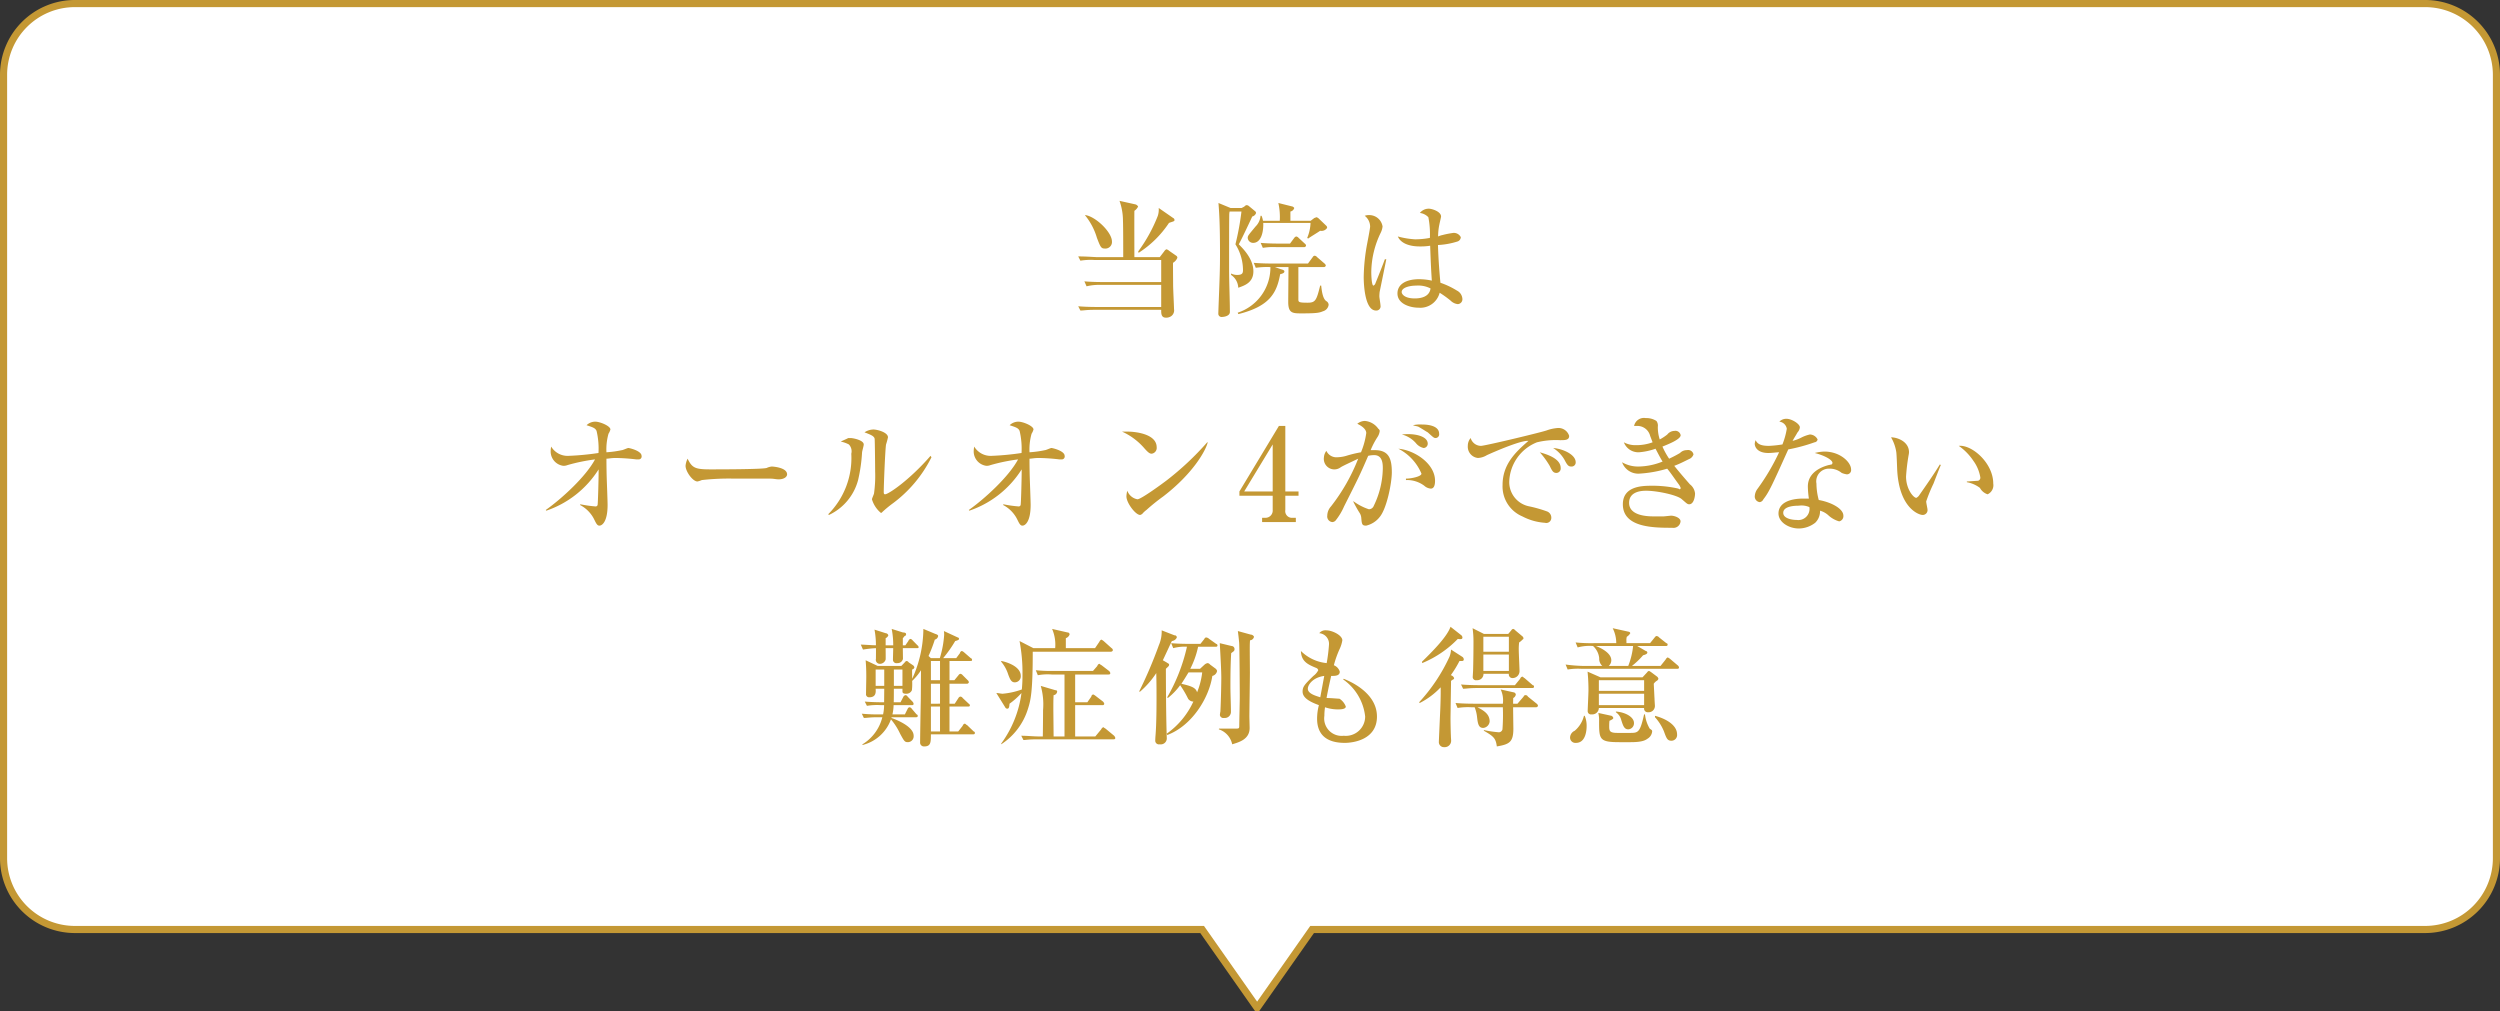
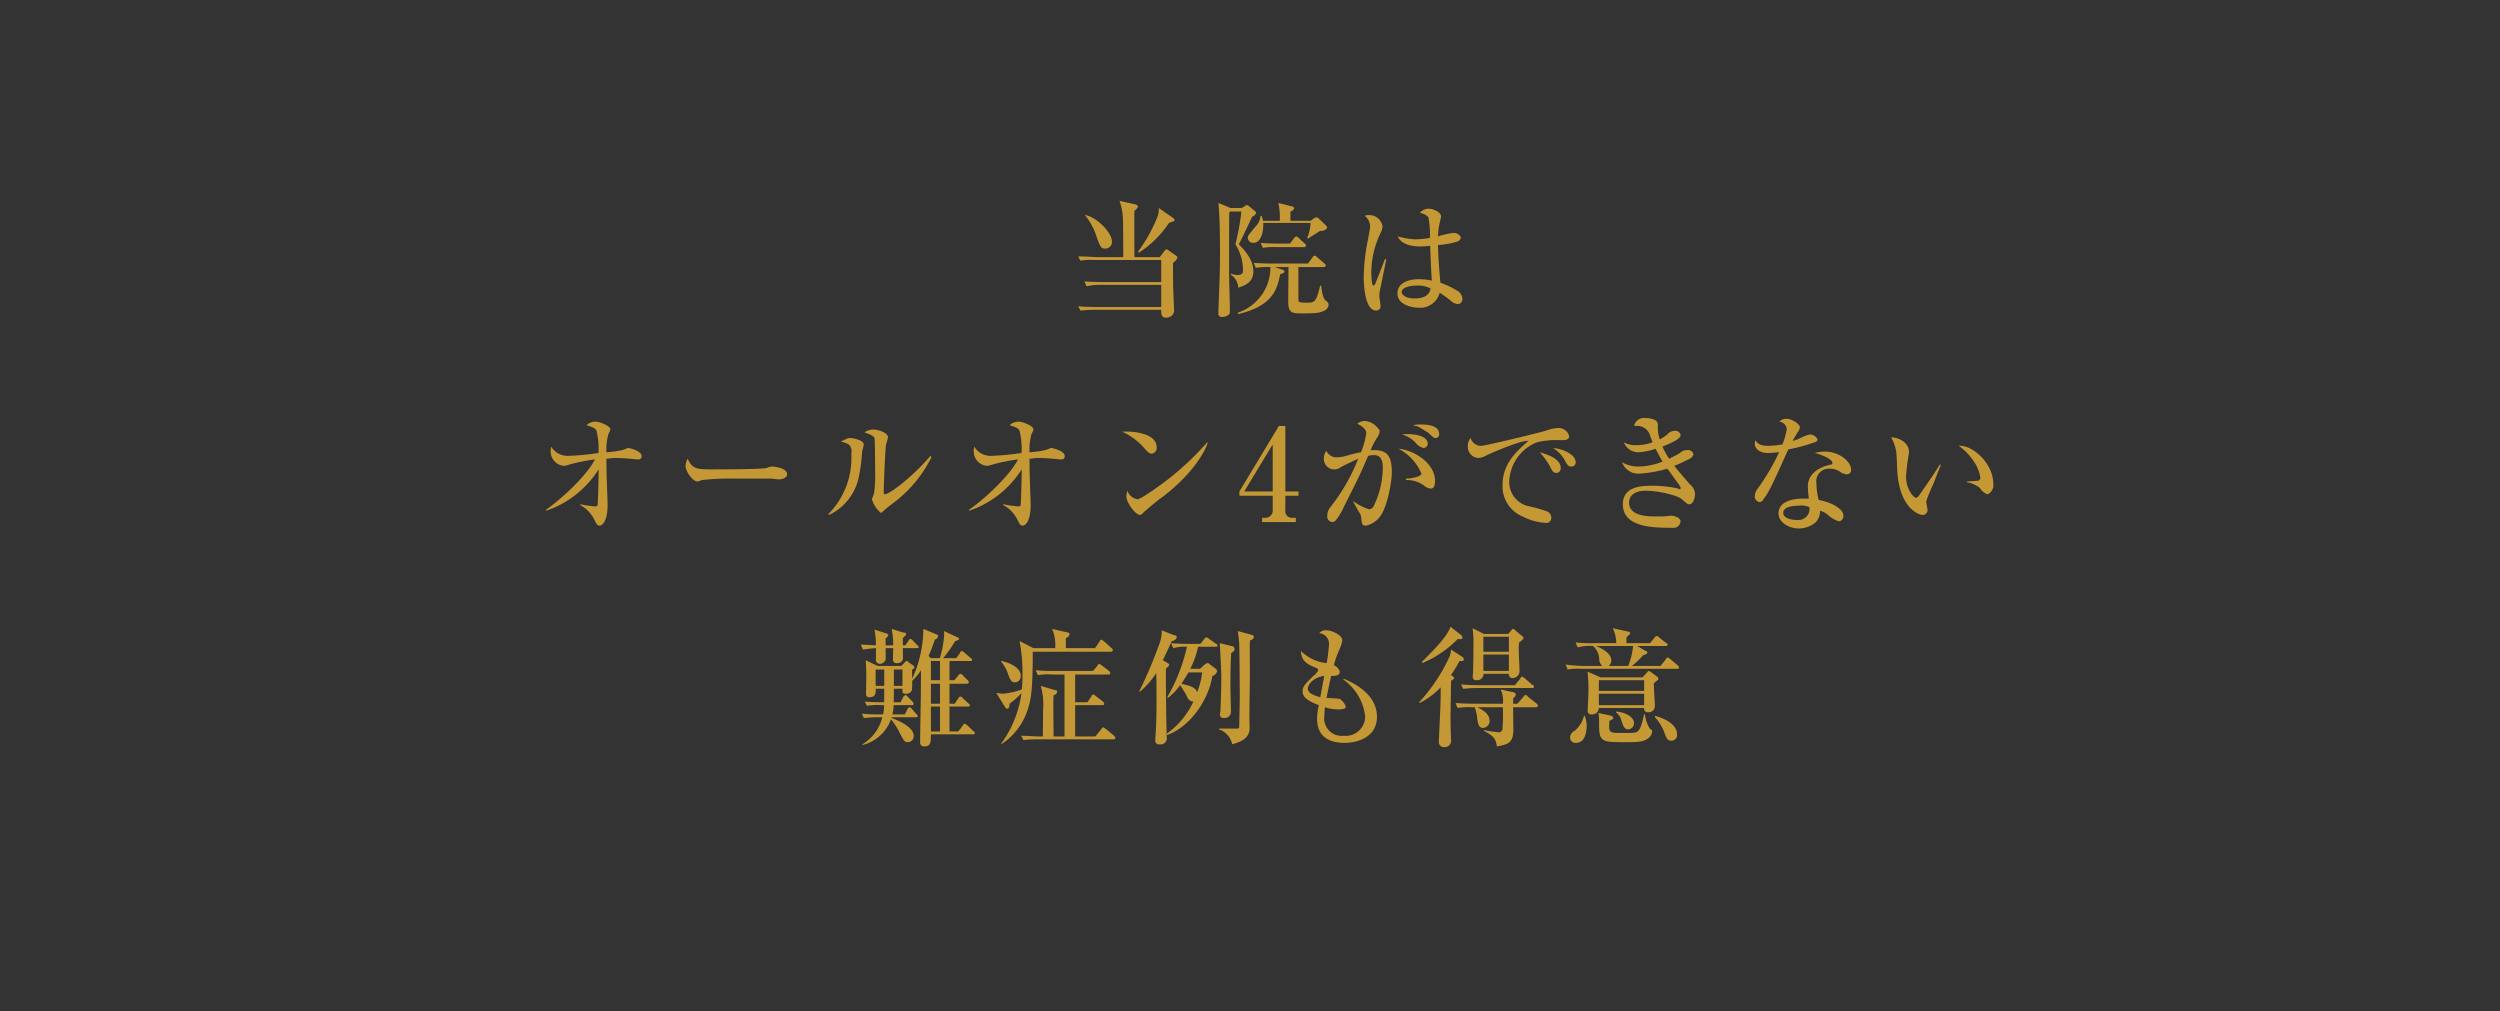
<svg xmlns="http://www.w3.org/2000/svg" id="txt08.svg" width="351" height="142" viewBox="0 0 351 142">
  <rect x="0" y="0" width="351" height="142" fill="#333333" stroke="none" />
  <defs>
    <style>
      .cls-1 {
        fill: #fff;
        stroke: #c49834;
        stroke-width: 1px;
      }

      .cls-1, .cls-2 {
        fill-rule: evenodd;
      }

      .cls-2 {
        fill: #c49834;
      }
    </style>
  </defs>
-   <path id="長方形_982" data-name="長方形 982" class="cls-1" d="M372,14647H215.721L208,14658l-7.721-11H42a10.015,10.015,0,0,1-10-10v-110a10.015,10.015,0,0,1,10-10H372a10.015,10.015,0,0,1,10,10v110A10.015,10.015,0,0,1,372,14647Z" transform="translate(-31.5 -14516.5)" />
  <path id="当院は_オールオン4ができない_難症例も得意" data-name="当院は オールオン4ができない 難症例も得意" class="cls-2" d="M196.4,14547.4a0.323,0.323,0,0,0-.2-0.3l-2.016-1.4a2.92,2.92,0,0,1-.126,1.1,21.546,21.546,0,0,1-2.755,5l0.054,0.2a14.471,14.471,0,0,0,4.267-4.2C196.134,14547.6,196.4,14547.6,196.4,14547.4Zm0.4,5.3a0.328,0.328,0,0,0-.163-0.3l-1.008-.7a0.768,0.768,0,0,0-.378-0.2,0.858,0.858,0,0,0-.306.3l-0.612.8h-3.565c0-1-.018-5.5,0-6.5a1.559,1.559,0,0,0,.522-0.6,0.628,0.628,0,0,0-.36-0.3l-2.251-.5a8.358,8.358,0,0,1,.486,2.8c0.036,0.8.036,4.2,0.036,5.1h-3.745c-0.2,0-1.476-.1-2.575-0.1l0.306,0.6a8.949,8.949,0,0,1,1.945-.1h9.4v3.1h-8.211c-0.2,0-1.476,0-2.574-.1l0.306,0.7a7.258,7.258,0,0,1,1.944-.2h8.535v3.1h-9.075c-0.2,0-1.476,0-2.575-.1l0.306,0.6c0.451,0,.829-0.1,1.945-0.1h9.4v0.1c0,0.4,0,1,.648,1a1.214,1.214,0,0,0,.738-0.2,1,1,0,0,0,.414-1c0-.4-0.126-2.8-0.126-3.4-0.018-2.5-.018-2.8-0.018-3.1A1.459,1.459,0,0,0,196.8,14552.7Zm-9.183-2.3c0-1.3-2.287-3.5-3.727-3.7h-0.072a9,9,0,0,1,1.692,3.2c0.54,1.4.594,1.5,1.207,1.5A0.921,0.921,0,0,0,187.618,14550.4Zm25.057-2.9v-1.3a0.7,0.7,0,0,0,.54-0.5,0.6,0.6,0,0,0-.234-0.2l-2-.5a9.08,9.08,0,0,1,.2,2.5h-2.359a2.841,2.841,0,0,0-.2-0.7H208.48a2.361,2.361,0,0,1-.7,1.5c-0.99,1.2-1.1,1.3-1.1,1.6a0.754,0.754,0,0,0,.756.7c1.152,0,1.476-1.6,1.422-2.8H215.5a5.92,5.92,0,0,1-.468,2.1l0.126,0.1c0.252-.2,1.422-0.9,1.693-1.1a0.933,0.933,0,0,0,.972-0.4,0.345,0.345,0,0,0-.108-0.3l-1.044-1a0.97,0.97,0,0,0-.307-0.2c-0.108,0-.234.1-0.324,0.1l-0.522.4h-2.845Zm-0.27,6.5v0.1c0,0.7-.036,4.1-0.036,4.8,0,1.6.63,1.6,1.927,1.6,2.178,0,2.467-.1,2.953-0.3a1.088,1.088,0,0,0,.792-0.9,0.619,0.619,0,0,0-.288-0.5c-0.54-.3-0.684-1.5-0.756-2.2h-0.144c-0.523,2.1-.667,2.4-1.783,2.4-1.26,0-1.278-.1-1.278-0.5v-4.5h3.565a0.293,0.293,0,0,0,.288-0.2,0.452,0.452,0,0,0-.18-0.3l-1.045-.9a0.52,0.52,0,0,0-.342-0.2,0.355,0.355,0,0,0-.27.2l-0.666.9h-5.059c-0.2,0-1.459,0-2.557-.1l0.288,0.7a10.752,10.752,0,0,1,2.052-.1,6.674,6.674,0,0,1-4.591,6.4l0.09,0.2c4.429-1.1,5.4-3,5.87-5.6,0.414-.1.594-0.2,0.594-0.4,0-.1-0.09-0.2-0.486-0.3l-0.828-.3h1.89Zm-8.138-8.3-1.693-.7c0.09,1.2.216,2.7,0.216,7.1,0,2.1-.036,3.1-0.2,7.3-0.018.6-.036,1-0.036,1.1a0.457,0.457,0,0,0,.522.5c0.2,0,1.1-.1,1.1-0.7,0-1.6-.108-4.2-0.108-5.8,0-5.5,0-6.1.018-7.8a2.362,2.362,0,0,1,.054-0.5H205.8a37.006,37.006,0,0,1-.846,4.6,6.845,6.845,0,0,1,1.062,3.6c0,0.4-.054.7-0.792,0.7a1.859,1.859,0,0,1-.882-0.2v0.2a2.259,2.259,0,0,1,1.008,1.8c0.846-.3,2.125-0.7,2.125-2.3,0-1.7-1.351-3.1-2.053-3.8,0.306-.5,1.855-3.8,1.891-3.9a0.751,0.751,0,0,0,.54-0.5,0.421,0.421,0,0,0-.2-0.3l-0.846-.7a0.575,0.575,0,0,0-.271-0.1,0.5,0.5,0,0,0-.324.2l-0.378.2h-1.566Zm6.806,5c-0.2,0-1.477,0-2.575-.1l0.306,0.7a8.939,8.939,0,0,1,1.945-.1H214.6a0.287,0.287,0,0,0,.27-0.2,0.391,0.391,0,0,0-.18-0.3l-0.864-.8a0.564,0.564,0,0,0-.342-0.2,0.541,0.541,0,0,0-.271.2l-0.594.8h-1.548Zm25.742,7.7a1.389,1.389,0,0,0-.757-1.1,11.406,11.406,0,0,0-2.322-1.1c-0.108-1.1-.288-3.2-0.342-5.3a10.811,10.811,0,0,0,2.754-.5,0.668,0.668,0,0,0,.45-0.6,1.094,1.094,0,0,0-1.044-.6,12.706,12.706,0,0,0-1.53.3,3.019,3.019,0,0,0-.612.2,8.27,8.27,0,0,1,.18-1.7c0.036-.2.234-1,0.234-1.1,0-.7-1.279-1.1-1.711-1.1a1.563,1.563,0,0,0-1.26.6,1.957,1.957,0,0,1,1.188.6,12.51,12.51,0,0,1,.216,2.9,11.014,11.014,0,0,1-2.088.2,11.57,11.57,0,0,1-2.413-.4c0.324,0.8,1.35,1.4,3.079,1.4a8.284,8.284,0,0,0,1.458-.1c0.09,2.5.144,3.6,0.234,4.9a8.493,8.493,0,0,0-1.782-.2c-1.819,0-3.043.7-3.043,2,0,1.5,1.836,2,2.953,2a2.8,2.8,0,0,0,2.971-2.1,15.439,15.439,0,0,1,1.53,1.1,1.675,1.675,0,0,0,1.026.5A0.692,0.692,0,0,0,236.815,14558.4Zm-4.466-1.4c-0.162,1.2-1.4,1.4-2.214,1.4-1.423,0-1.837-.6-1.837-0.9,0-.6,1.044-0.9,2.035-0.9A3.754,3.754,0,0,1,232.349,14557Zm-6.212-4.1h-0.2c-0.594,1.6-1.26,3.2-1.332,3.4a0.534,0.534,0,0,1-.27.3c-0.27,0-.306-1.6-0.306-1.9a12.929,12.929,0,0,1,1.314-5.5,2.653,2.653,0,0,0,.27-0.9,1.885,1.885,0,0,0-1.926-1.6,1.454,1.454,0,0,0-.577.1,1.938,1.938,0,0,1,.757,1.5c0,0.2-.2,1.3-0.414,2.4a27.391,27.391,0,0,0-.487,4.7c0,0.9.126,4.7,1.729,4.7a0.59,0.59,0,0,0,.63-0.7c0-.2-0.162-1.1-0.162-1.3s0.018-.4.036-0.6C225.2,14557.5,226.119,14553,226.137,14552.9Zm-104.559,27.6c0-.7-1.692-1.1-1.854-1.1-0.144,0-.756.3-0.9,0.3a14.99,14.99,0,0,1-2.179.3,8.073,8.073,0,0,1,.288-2.6,2.208,2.208,0,0,0,.27-0.6c0-.5-1.476-1.1-2.125-1.1a1.772,1.772,0,0,0-1.224.5c0.918,0.3,1.224.4,1.405,0.8a10.893,10.893,0,0,1,.27,3.1,37.664,37.664,0,0,1-4.178.4,2.686,2.686,0,0,1-2.466-1.3,3.556,3.556,0,0,0-.072.7,2.039,2.039,0,0,0,1.764,2,1.48,1.48,0,0,0,.594-0.1,25.659,25.659,0,0,1,3.871-.8c-1.278,2.4-4.645,5.5-6.914,7.1l0.072,0.1a14,14,0,0,0,7.347-5.8v0.4c0,0.9-.09,4.4-0.144,4.6a0.282,0.282,0,0,1-.325.2,16.377,16.377,0,0,1-2.088-.3l-0.054.1a4.566,4.566,0,0,1,1.926,1.9c0.306,0.6.45,1,.793,1,0.414,0,1.152-.6,1.152-2.9,0-.6-0.108-3.3-0.126-3.9-0.036-1.4-.036-2.3-0.036-2.6,0.288,0,.684-0.1,1.314-0.1a27.523,27.523,0,0,1,2.881.2h0.306A0.412,0.412,0,0,0,121.578,14580.5Zm20.431,2.6c0-1-2.107-1.1-2.143-1.1a2.155,2.155,0,0,0-.72.2c-0.613.2-6.86,0.2-7.9,0.2-2.142,0-2.574-.2-3.205-1.5a2.743,2.743,0,0,0-.288,1c0,0.8,1.009,2.2,1.675,2.2a3.343,3.343,0,0,0,.612-0.2,34.187,34.187,0,0,1,4.627-.2H139.7c0.36,0,.81.1,1.1,0.1C141.666,14583.8,142.009,14583.4,142.009,14583.1Zm20.268-2.4-0.126-.2c-2.953,3.4-5.906,5.4-6.392,5.4-0.126,0-.18-0.1-0.18-0.3,0-.9.2-6,0.324-6.7a10.3,10.3,0,0,0,.27-1c0-.7-1.5-1.1-2.071-1.1a2.393,2.393,0,0,0-1.224.4c0.774,0.3,1.35.5,1.422,0.9,0.036,0.2.072,4.1,0.072,4.6a17.643,17.643,0,0,1-.162,3.1c-0.018.1-.288,0.7-0.288,0.8a3.924,3.924,0,0,0,1.243,1.9,0.185,0.185,0,0,0,.2-0.1,16.741,16.741,0,0,1,1.314-1.1A18.087,18.087,0,0,0,162.277,14580.7Zm-9.507-1.8c0-.6-1.5-0.9-1.855-0.9h-0.324c-0.144.1-.882,0.4-1.044,0.5a4.314,4.314,0,0,1,1.134.4,1.379,1.379,0,0,1,.342,1.3,11.177,11.177,0,0,1-3.241,8.5l0.108,0.1a7.545,7.545,0,0,0,4.088-4.9,22.86,22.86,0,0,0,.558-3.9C152.554,14579.8,152.77,14579.1,152.77,14578.9Zm28.208,1.6c0-.7-1.692-1.1-1.854-1.1-0.144,0-.756.3-0.9,0.3a14.99,14.99,0,0,1-2.179.3,8.073,8.073,0,0,1,.288-2.6,2.208,2.208,0,0,0,.27-0.6c0-.5-1.476-1.1-2.125-1.1a1.772,1.772,0,0,0-1.224.5c0.918,0.3,1.224.4,1.4,0.8a10.836,10.836,0,0,1,.271,3.1,37.664,37.664,0,0,1-4.178.4,2.686,2.686,0,0,1-2.466-1.3,3.556,3.556,0,0,0-.072.7,2.039,2.039,0,0,0,1.764,2,1.48,1.48,0,0,0,.594-0.1,25.659,25.659,0,0,1,3.871-.8c-1.278,2.4-4.645,5.5-6.914,7.1l0.072,0.1a14,14,0,0,0,7.347-5.8v0.4c0,0.9-.09,4.4-0.145,4.6a0.28,0.28,0,0,1-.324.2,16.377,16.377,0,0,1-2.088-.3l-0.054.1a4.566,4.566,0,0,1,1.926,1.9c0.306,0.6.45,1,.793,1,0.414,0,1.152-.6,1.152-2.9,0-.6-0.108-3.3-0.126-3.9-0.036-1.4-.036-2.3-0.036-2.6,0.288,0,.684-0.1,1.314-0.1a27.523,27.523,0,0,1,2.881.2h0.306A0.412,0.412,0,0,0,180.978,14580.5Zm12.922-1.2c0-2-3.367-2.2-3.979-2.2h-0.882a9.023,9.023,0,0,1,3.007,2.2c0.612,0.7.846,0.9,1.152,0.9A0.82,0.82,0,0,0,193.9,14579.3Zm7.166-.7h-0.072a40.449,40.449,0,0,1-5.635,5.3c-0.648.5-3.655,2.7-4.16,2.7a1.864,1.864,0,0,1-1.422-1.2,3.164,3.164,0,0,0-.126.8c0,0.9,1.278,2.6,1.927,2.6,0.072,0,.162-0.1.252-0.1a3.486,3.486,0,0,1,.63-0.6,27.234,27.234,0,0,1,2.359-1.9C198.978,14583,200.778,14579.8,201.066,14578.6Zm4.442,7.5h4.681v2a1.019,1.019,0,0,1-1.044,1.1H208.7v0.6h4.735v-0.6h-0.468a0.942,0.942,0,0,1-1.008-1.1v-2h1.854v-0.6h-1.854v-9.2h-0.9l-5.546,9.2v0.6Zm4.681-7.2v6.6h-4Zm23.368-1.5c0-1.3-2.053-1.3-2.431-1.3a4.442,4.442,0,0,0-1.242.1c0.234,0.1.414,0.1,0.738,0.2,0.54,0.3,1.134.7,1.333,0.8,0.774,0.7.864,0.8,1.116,0.8A0.522,0.522,0,0,0,233.557,14577.4Zm-1.6,1.4c0-1.1-1.909-1.5-3.638-1.3a3.955,3.955,0,0,1,1.963,1.2,1.938,1.938,0,0,0,1.1.7A0.606,0.606,0,0,0,231.955,14578.8Zm1.026,5.2c0-2.4-2.863-4.3-5.15-4.5a6.946,6.946,0,0,1,3.241,3.5c0,0.4-1.422.7-2.178,0.7v0.2a4.041,4.041,0,0,1,2.574.8,1.528,1.528,0,0,0,.919.4C232.837,14585.1,232.981,14584.6,232.981,14584Zm-6.068-1.2c0-2-.486-3.1-2.4-3.1h-0.576a11.16,11.16,0,0,1,.936-1.8,1.992,1.992,0,0,0,.342-0.9,0.423,0.423,0,0,0-.2-0.3,2.564,2.564,0,0,0-1.873-1.1,1.721,1.721,0,0,0-1.08.4c0.216,0.1,1.26.6,1.26,1.3a10.786,10.786,0,0,1-.738,2.7,16.286,16.286,0,0,0-2.071.5,4.921,4.921,0,0,1-1.512.2,1.548,1.548,0,0,1-1.279-.9,1.653,1.653,0,0,0-.342.9,1.478,1.478,0,0,0,2.359,1.4c0.306-.2,1.62-0.8,2.449-1.2a26.587,26.587,0,0,1-3.818,6.7,1.975,1.975,0,0,0-.522,1.3,0.786,0.786,0,0,0,.721.9,0.687,0.687,0,0,0,.432-0.2,8.735,8.735,0,0,0,1.206-2c1.963-3.9,2.179-4.3,3.385-7.1a3.711,3.711,0,0,1,.846-0.1c1.207,0,1.207,1.3,1.207,1.9a12.369,12.369,0,0,1-1.261,5.2,0.739,0.739,0,0,1-.7.5,7.652,7.652,0,0,1-2.125-1.1h-0.072a17.047,17.047,0,0,0,.955,1.7,1.532,1.532,0,0,1,.18.6c0.072,0.9.108,1.1,0.684,1.1a3.368,3.368,0,0,0,1.891-1.2C226.211,14587.9,226.913,14584.3,226.913,14582.8Zm25.814-1.4c0-1.1-1.837-1.9-3.169-2a4.776,4.776,0,0,1,1.566,1.6c0.414,0.8.576,1,.973,1A0.573,0.573,0,0,0,252.727,14581.4Zm-2.107.8c0-1.3-1.872-1.9-2.935-2.2a11.555,11.555,0,0,1,1.387,1.9c0.342,0.7.486,1,.954,1A0.623,0.623,0,0,0,250.62,14582.2Zm1.189-4.5a1.568,1.568,0,0,0-1.693-1.1,5.889,5.889,0,0,0-1.386.3c-0.4.2-8.733,2.2-9.309,2.2a1.521,1.521,0,0,1-1.441-1.1,1.662,1.662,0,0,0-.4,1.1,1.591,1.591,0,0,0,1.423,1.7,2.643,2.643,0,0,0,1.26-.4c1.549-.7,4.862-2.1,5.834-2-1.981,1.7-3.637,3.4-3.637,6.2a4.563,4.563,0,0,0,2.773,4.4,7.984,7.984,0,0,0,3.169.9,0.708,0.708,0,0,0,.9-0.7,0.927,0.927,0,0,0-.612-0.9,18.672,18.672,0,0,0-2.449-.7,3.473,3.473,0,0,1-2.845-3.4,6.153,6.153,0,0,1,3.889-5.6,11.245,11.245,0,0,1,3.241-.3C251.25,14578.3,251.809,14578.3,251.809,14577.7Zm17.675,8.1a1.841,1.841,0,0,0-.72-1.3c-0.973-1.1-1.891-2.2-2.2-2.6,0.846-.3,1.747-0.8,2.2-1a1.073,1.073,0,0,0,.5-0.6,0.762,0.762,0,0,0-.918-0.6,1.3,1.3,0,0,0-.973.4,16.693,16.693,0,0,1-1.53.8,10.785,10.785,0,0,1-.936-1.7c0.738-.3,2.556-1,2.556-1.6a0.744,0.744,0,0,0-.882-0.6,1.293,1.293,0,0,0-.99.5,6.752,6.752,0,0,1-1.063.7,5.488,5.488,0,0,1-.27-1.8,1.086,1.086,0,0,0-.2-0.8,2.594,2.594,0,0,0-1.494-.4,1.415,1.415,0,0,0-1.639,1.1h0.4a1.85,1.85,0,0,1,1.855,1.4c0.27,0.7.306,0.8,0.342,0.9a6.574,6.574,0,0,1-2.341.4,3.367,3.367,0,0,1-1.692-.4,2.171,2.171,0,0,0,2.125,1.4,9.06,9.06,0,0,0,2.322-.5c0.522,1,.792,1.5.991,1.8a9.28,9.28,0,0,1-3.331.7,4.442,4.442,0,0,1-2.359-.6,2.415,2.415,0,0,0,2.377,1.6,16.972,16.972,0,0,0,3.961-.7c0.576,0.7.81,1.1,1.692,2.3a2.322,2.322,0,0,1,.2.4,0.193,0.193,0,0,1-.144.2,0.8,0.8,0,0,1-.18-0.1,16.359,16.359,0,0,0-3.835-.4c-1.332,0-3.961.1-3.961,2.6,0,3.3,4.375,3.3,6.932,3.3a1,1,0,0,0,1.17-.9c0-.5-0.846-0.8-1.35-0.8-0.018,0-.936.1-1.008,0.1H263.7c-0.666,0-3.475,0-3.475-1.9,0-1.7,1.963-1.7,2.413-1.7,1.512,0,4.375.6,5,1.2,0.7,0.6.775,0.7,1.027,0.7C269.322,14587.3,269.484,14586.2,269.484,14585.8Zm17.207-7.6a1.257,1.257,0,0,0-1.08-.7,5.029,5.029,0,0,0-1.135.4,5.726,5.726,0,0,1-1.3.5c0.27-.5.36-0.6,0.7-1.2a1.206,1.206,0,0,0,.324-0.7c0-.5-1.17-1.2-1.854-1.2a1.353,1.353,0,0,0-1.026.4,1.192,1.192,0,0,1,1.044,1,10.355,10.355,0,0,1-.612,2.2,15.994,15.994,0,0,1-1.891.2c-1.044,0-1.584-.2-1.872-0.8a1.908,1.908,0,0,0-.126.5c0,0.4.324,1.3,1.908,1.3,0.612,0,1.116-.1,1.513-0.1a30.51,30.51,0,0,1-3.007,5.1,1.882,1.882,0,0,0-.4,1,0.786,0.786,0,0,0,.7.9,0.68,0.68,0,0,0,.5-0.4c0.792-1,1.242-2,3.493-7a24.115,24.115,0,0,0,3.691-1A0.479,0.479,0,0,0,286.691,14578.2Zm4.7,4.2c0-1-1.531-2.5-3.746-2.5a5.977,5.977,0,0,0-1.35.2c1.53,0.4,2.485,1,2.485,1.4a0.547,0.547,0,0,1-.09.2c-0.054,0-.4.1-0.468,0.1-0.757.2-2.9,0.9-2.9,3a12.73,12.73,0,0,0,.144,1.7h-0.774c-1.909,0-3.493.6-3.493,2.1,0,1.2,1.422,2.1,2.862,2.1a3.8,3.8,0,0,0,2.287-.8,2.242,2.242,0,0,0,.684-1.7,2.89,2.89,0,0,1,1.225.7,3.775,3.775,0,0,0,1.458.8,0.741,0.741,0,0,0,.594-0.8c0-1-1.746-1.9-3.457-2.2a9.064,9.064,0,0,1-.324-2.3,1.778,1.778,0,0,1,1.837-2.1,2.623,2.623,0,0,1,1.71.6,3.091,3.091,0,0,0,.72.2A0.6,0.6,0,0,0,291.391,14582.4Zm-5.852,5.3a1.572,1.572,0,0,1-1.783,1.8c-0.666,0-1.89-.2-1.89-1,0-1,1.836-1,2.178-1A2.721,2.721,0,0,1,285.539,14587.7Zm25.814-3.3c0-2.9-3.007-5.5-4.844-5.3a7.891,7.891,0,0,1,2.053,2.1,5.455,5.455,0,0,1,.972,2.3,0.439,0.439,0,0,1-.324.5c-0.054,0-1.458.1-1.566,0.1v0.1a4.294,4.294,0,0,1,1.836.8,1.884,1.884,0,0,0,1.08.9A1.4,1.4,0,0,0,311.353,14584.4Zm-7.365-2.6-0.126-.1c-0.918,1.5-1.908,2.9-2.88,4.3a1.078,1.078,0,0,1-.433.4c-0.378,0-1.44-1.2-1.44-3a27.789,27.789,0,0,1,.36-3,2.349,2.349,0,0,0,.054-0.4c0-1.5-1.62-2.1-2.521-2.1a5.811,5.811,0,0,1,.739,2.1c0.054,0.4.108,2.1,0.126,2.5,0.288,5.4,3.078,6.3,3.565,6.3a0.68,0.68,0,0,0,.684-0.8c0-.1-0.18-0.9-0.18-1.1a21.734,21.734,0,0,1,1.026-2.5C303.808,14582.2,303.9,14582,303.988,14581.8Zm-148.609,35.4a6.192,6.192,0,0,1-2.791,3.8v0.1a5.691,5.691,0,0,0,4-3.6,8.836,8.836,0,0,1,1.279,2c0.594,1.1.666,1.2,1.116,1.2a0.824,0.824,0,0,0,.792-0.9c0-1.1-1.728-2-3.115-2.5l0.018-.1h3.4c0.127,0,.271,0,0.271-0.2a0.208,0.208,0,0,0-.163-0.2l-0.684-.8a0.414,0.414,0,0,0-.306-0.2,0.329,0.329,0,0,0-.252.2l-0.4.8H156.8a6.819,6.819,0,0,0,.163-1.3H159.5c0.144,0,.27,0,0.27-0.2a0.62,0.62,0,0,0-.162-0.3l-0.684-.7a0.352,0.352,0,0,0-.306-0.2,0.476,0.476,0,0,0-.27.2l-0.414.8h-0.955c0.018-.4.018-1.5,0.018-1.9h1.207v0.3c0,0.2,0,.4.5,0.4a0.824,0.824,0,0,0,.828-0.5,8.223,8.223,0,0,0,.036-1.3,8.115,8.115,0,0,0,1.243-1.5c-0.018,1-.018,2.9-0.036,4.4-0.018.8-.09,4.8-0.09,5.7a0.539,0.539,0,0,0,.576.6c0.936,0,.936-0.6.936-1.7h5.906c0.126,0,.27,0,0.27-0.2a0.191,0.191,0,0,0-.162-0.2l-0.936-.9c-0.09,0-.217-0.2-0.324-0.2a0.417,0.417,0,0,0-.289.3l-0.63.8h-1.224v-3.5h2.593c0.144,0,.27,0,0.27-0.2a0.321,0.321,0,0,0-.162-0.2l-0.847-.8a0.416,0.416,0,0,0-.324-0.2,0.387,0.387,0,0,0-.27.2l-0.522.8h-0.738v-2.8h2.449a0.287,0.287,0,0,0,.27-0.2,0.421,0.421,0,0,0-.162-0.3l-0.7-.7a0.526,0.526,0,0,0-.324-0.2,0.426,0.426,0,0,0-.27.2l-0.576.7h-0.684v-2.7H167.7c0.126,0,.27,0,0.27-0.1a0.248,0.248,0,0,0-.18-0.3l-0.919-.8a0.981,0.981,0,0,0-.324-0.2,0.353,0.353,0,0,0-.27.3l-0.522.7h-1.836a17.379,17.379,0,0,0,1.692-2.4c0.414-.1.54-0.2,0.54-0.3a0.205,0.205,0,0,0-.18-0.2l-1.944-.9a4.669,4.669,0,0,1,.036.5,14.112,14.112,0,0,1-.613,3.3h-1.26l-0.324-.3a20.125,20.125,0,0,0,.882-2.3,0.608,0.608,0,0,0,.468-0.5c0-.1-0.072-0.2-0.4-0.3l-1.674-.7a17.173,17.173,0,0,1-1.567,7c-0.018-.8-0.018-1-0.018-1.3a0.409,0.409,0,0,0,.324-0.3,0.488,0.488,0,0,0-.2-0.3l-0.594-.4a0.457,0.457,0,0,0-.288-0.2,0.426,0.426,0,0,0-.27.2l-0.486.5h-3.313l-1.693-.8c0.054,0.7.09,1.3,0.09,2.3,0,0.4-.036,2-0.036,2.4a0.429,0.429,0,0,0,.451.5c0.954,0,.936-0.7.9-1.2h1.206l-0.018,1.9c-0.342,0-1.584,0-2.719-.1l0.306,0.6a8.85,8.85,0,0,1,1.945-.1h0.468a6.6,6.6,0,0,1-.144,1.3h-0.432a21.863,21.863,0,0,1-2.557-.1l0.288,0.6c0.45,0,.847-0.1,1.945-0.1h0.648Zm8.1-4.7v2.8H162.2v-2.8h1.278Zm0-3.2v2.7H162.2v-2.7h1.278Zm-1.278,6.4h1.278v3.5H162.2v-3.5Zm-7.76-2.9v-2.3h1.206v2.3h-1.206Zm3.763-2.3v2.3H157v-2.3h1.207Zm-2.359-3.4v-1a0.714,0.714,0,0,0,.378-0.4,0.422,0.422,0,0,0-.378-0.3l-1.566-.5a12.005,12.005,0,0,1,.2,2.2c-0.432,0-1.8-.1-2.125-0.1l0.306,0.7a17.336,17.336,0,0,1,1.819-.2c0.018,0.3,0,1.3,0,1.5a0.566,0.566,0,0,0,.5.7,0.845,0.845,0,0,0,.864-0.6c0.018-.1,0-1.3,0-1.6h1.062c0,0.3-.035,1.3-0.035,1.6a0.484,0.484,0,0,0,.594.5,0.755,0.755,0,0,0,.81-0.6c0-.2-0.018-1.2-0.018-1.5h1.945c0.125,0,.27,0,0.27-0.1a0.328,0.328,0,0,0-.163-0.3l-0.684-.7a0.483,0.483,0,0,0-.324-0.2,0.525,0.525,0,0,0-.27.3l-0.414.6h-0.36v-1a2.131,2.131,0,0,0,.252-0.3,0.245,0.245,0,0,0,.2-0.3c0-.1-0.126-0.2-0.432-0.2l-1.585-.5a11.518,11.518,0,0,1,.216,2.3h-1.062Zm31.9,0.7a0.346,0.346,0,0,0-.18-0.3l-1.117-1a1.7,1.7,0,0,0-.324-0.2,0.593,0.593,0,0,0-.27.3l-0.612.9h-4.1v-1.4a0.852,0.852,0,0,0,.522-0.5,0.261,0.261,0,0,0-.27-0.3l-2.179-.5a5.619,5.619,0,0,1,.432,2.7h-3.061l-1.944-1a23.6,23.6,0,0,1,.414,4.7,20.963,20.963,0,0,1-.09,2.1,10.519,10.519,0,0,1-2.7.6c-0.216,0-.612-0.1-0.882-0.1l1.242,2a0.332,0.332,0,0,0,.288.2c0.27,0,.288-0.3.324-0.7a10.123,10.123,0,0,0,1.675-1.5,15.408,15.408,0,0,1-2.845,7.1v0.1a9.135,9.135,0,0,0,3.763-5c0.378-1.2.666-2.3,0.666-8h10.984A0.287,0.287,0,0,0,187.747,14607.8Zm0.342,12.3a0.822,0.822,0,0,0-.162-0.3l-1.207-1c-0.2-.1-0.27-0.2-0.324-0.2a0.6,0.6,0,0,0-.288.3l-0.828,1h-2.827v-4.4h3.817a0.215,0.215,0,0,0,.27-0.2,0.668,0.668,0,0,0-.18-0.3l-1.044-.8a1.572,1.572,0,0,0-.324-0.2,0.334,0.334,0,0,0-.27.3l-0.558.8h-1.711v-3.9h4.664c0.108,0,.27,0,0.27-0.2a0.538,0.538,0,0,0-.18-0.3l-1.045-.8c-0.216-.1-0.252-0.2-0.324-0.2a0.4,0.4,0,0,0-.27.3l-0.612.7h-5.474a21.693,21.693,0,0,1-2.556-.1l0.288,0.7a7.655,7.655,0,0,1,1.944-.1h1.8v8.7h-1.531c0-.5-0.036-3.6-0.036-3.7,0-1.1,0-1.4.036-2.1a0.563,0.563,0,0,0,.5-0.5c0-.1-0.054-0.2-0.27-0.2l-2.034-.6a9.512,9.512,0,0,1,.324,3.4c0,0.6-.018,3.1-0.036,3.7h-0.45c-0.865,0-1.711-.1-2.575-0.1l0.306,0.6c0.342,0,.684-0.1,1.945-0.1h10.677C187.927,14620.3,188.089,14620.3,188.089,14620.1Zm-13.27-8.7c0-1.4-2.161-2-2.755-2.1v0.1a5.166,5.166,0,0,1,.99,1.8c0.234,0.6.4,1.1,0.919,1.1A0.849,0.849,0,0,0,174.819,14611.4Zm25.166-1h-1.369a12.524,12.524,0,0,0,1.1-3.1h2.449c0.144,0,.27,0,0.27-0.2a0.222,0.222,0,0,0-.18-0.2l-0.99-.7a0.768,0.768,0,0,0-.378-0.2,0.279,0.279,0,0,0-.288.2l-0.558.7H198.49c-0.2,0-1.458,0-2.557-.1l0.288,0.7a6.137,6.137,0,0,1,1.927-.2,25.013,25.013,0,0,1-2.773,7.1l0.09,0.1a8.995,8.995,0,0,0,1.729-1.8,13.834,13.834,0,0,1,1.116,1.9,0.89,0.89,0,0,0,.738.4,11.246,11.246,0,0,1-3.727,4.5l0.054,0.2c3.475-1.3,5.87-5.2,6.338-8.3a0.875,0.875,0,0,0,.666-0.7,0.668,0.668,0,0,0-.18-0.3l-0.81-.6a0.52,0.52,0,0,0-.342-0.2,0.947,0.947,0,0,0-.414.2Zm0.306,0.5a10.513,10.513,0,0,1-.721,2.8c-0.18-.7-0.954-0.9-2.2-1.2,0.594-.9.81-1.3,1.008-1.6h1.909Zm-5.528-1.7c0.108-.2,1.206-2.6,1.278-2.7a0.836,0.836,0,0,0,.685-0.5,0.293,0.293,0,0,0-.325-0.3l-1.8-.7a4.852,4.852,0,0,1-.4,2.1,60.707,60.707,0,0,1-2.773,6.5h0.144a12.4,12.4,0,0,0,2.269-2.6c0.018,1,.036,1.4.036,3.3,0,1.1,0,3.8-.144,5.5-0.018.2-.036,0.6-0.036,0.7a0.516,0.516,0,0,0,.63.5,0.846,0.846,0,0,0,.99-0.9s-0.018-.4-0.018-0.6c-0.09-2.8-.108-7.8-0.108-9.1,0.414-.4.45-0.4,0.45-0.6,0-.1-0.054-0.1-0.36-0.3Zm7.994-2.4c0.09,1.6.216,3.8,0.216,4.9,0,0.5-.036,2.9-0.126,4.7a2.6,2.6,0,0,0-.072.5,0.493,0.493,0,0,0,.595.4,0.859,0.859,0,0,0,.954-0.9c0-.9-0.072-2.5-0.072-3.5,0-2.2.036-3.5,0.108-4.7,0.4-.3.468-0.3,0.468-0.6a0.426,0.426,0,0,0-.414-0.4Zm2.539-1.7c0.054,0.4.126,1,.18,1.6,0.054,0.5.09,6.8,0.09,7.7,0,0.6-.072,3.4-0.072,4,0,0.4-.054.4-0.648,0.4h-2.2l-0.018.1a2.815,2.815,0,0,1,1.873,2.1c0.99-.3,2.449-0.7,2.449-2.3,0-.2-0.036-1.4-0.036-1.6,0-.9.072-5.2,0.072-6.2,0-.4-0.018-2.6-0.018-3.1,0-.6,0-0.9.036-1.4a0.61,0.61,0,0,0,.558-0.5,0.51,0.51,0,0,0-.45-0.3Zm19.53,12c0-3.5-4.177-5.1-4.681-5.3l-0.054.1a7.307,7.307,0,0,1,3.079,5.2,2.72,2.72,0,0,1-3.007,2.7,2.447,2.447,0,0,1-2.719-2.8,8,8,0,0,1,.09-1.2,5.556,5.556,0,0,0,1.782.3c0.324,0,1.135,0,1.135-.4a2.245,2.245,0,0,0-.883-1.1c-0.2,0-1.206-.1-1.818-0.1,0.234-1.3.558-2.7,0.648-3.1,0.558,0,1.206,0,1.206-.6a1.389,1.389,0,0,0-.828-0.9,13.979,13.979,0,0,1,.864-2.4,4.467,4.467,0,0,0,.325-1.1c0-.7-1.405-1.4-2.251-1.4a1.109,1.109,0,0,0-.99.4,1.5,1.5,0,0,1,1.368,1.6,24.13,24.13,0,0,1-.324,2.6,5.947,5.947,0,0,1-3.619-1.7c0.054,1.5.99,1.9,2.2,2.4a0.435,0.435,0,0,1,.234.3,2.262,2.262,0,0,1-.685.8c-1.224,1.2-1.512,1.5-1.512,2.2s0.612,1.3,2.287,1.9a7.552,7.552,0,0,0-.252,1.9c0,2.1,1.17,3.4,3.889,3.4C221.405,14620.8,224.826,14620.4,224.826,14617.1Zm-7.4-5.7-0.558,3c-0.613-.2-1.747-0.5-1.747-1.2C215.121,14612.6,215.877,14611.6,217.426,14611.4Zm22.411-5.9-1.585-.8a13.475,13.475,0,0,1,.126,1.9c0,1.3-.018,2.6-0.054,4,0,0.1-.054.9-0.054,1a0.458,0.458,0,0,0,.558.4,0.88,0.88,0,0,0,.955-0.9h3.565a0.5,0.5,0,0,0,.486.6,0.974,0.974,0,0,0,1.008-1c0-.4-0.108-2.5-0.108-3a7.58,7.58,0,0,1,.054-1,2.157,2.157,0,0,0,.468-0.4,0.213,0.213,0,0,0,.144-0.2,0.488,0.488,0,0,0-.2-0.3l-0.954-.8a0.571,0.571,0,0,0-.288-0.2,0.355,0.355,0,0,0-.27.2l-0.432.5h-3.421Zm3.511,0.4v2.1h-3.583v-2.1h3.583Zm0,2.5v2.3h-3.583v-2.3h3.583Zm0.594,6.9c0-.2,0-0.3.018-0.8a0.64,0.64,0,0,0,.36-0.5,0.366,0.366,0,0,0-.324-0.3l-1.8-.4a3.589,3.589,0,0,1,.306,2h-4.069c-0.216,0-1.476,0-2.575-.1l0.288,0.7a9.051,9.051,0,0,1,1.963-.1h0.432a5.117,5.117,0,0,1,.342,1.4c0.108,1,.252,1.5.865,1.5a1,1,0,0,0,.9-0.9c0-1-.738-1.5-1.711-2H242.5a27.639,27.639,0,0,1-.054,3.1,0.538,0.538,0,0,1-.648.4,15.4,15.4,0,0,1-1.962-.3v0.1c1.422,0.8,1.674,1.1,1.818,2.2,1.765-.3,2.323-0.6,2.323-2.5,0-.1-0.036-2.5-0.036-3h3.223a0.287,0.287,0,0,0,.27-0.2,0.452,0.452,0,0,0-.18-0.3l-1.243-1a0.329,0.329,0,0,0-.324-0.2,0.262,0.262,0,0,0-.27.2l-0.864,1h-0.612Zm-8.715-7.6a3.324,3.324,0,0,1-.216,1,24.476,24.476,0,0,1-4.267,6.4l0.09,0.1a10.612,10.612,0,0,0,2.935-2.2c0.018,0.6,0,1.8-.054,3.1-0.018.4-.2,4.4-0.2,4.6a0.706,0.706,0,0,0,.738.7,0.906,0.906,0,0,0,.99-0.9c0-.1-0.036-0.5-0.036-0.7-0.036-.8-0.054-2.1-0.054-2.4,0-.5.018-1,0.018-1.4,0-.3.054-3.4,0.054-3.6v-0.3a1.992,1.992,0,0,1,.288-0.2,0.193,0.193,0,0,0,.144-0.2,0.653,0.653,0,0,0-.468-0.4,14.92,14.92,0,0,0,1.225-2h0.4a0.2,0.2,0,0,0,.2-0.2,0.442,0.442,0,0,0-.234-0.4Zm-0.072-3.2c-0.486,1.4-2.467,3.4-4,4.9l0.018,0.2a14.732,14.732,0,0,0,5.006-3.4c0.522,0.1.648,0,.648-0.2a0.467,0.467,0,0,0-.144-0.3Zm4.033,8.2c-0.2,0-1.476,0-2.556-.1l0.288,0.6c0.45,0,.846-0.1,1.944-0.1h7.743c0.108,0,.27,0,0.27-0.2a0.18,0.18,0,0,0-.18-0.2l-1.153-1c-0.09,0-.2-0.2-0.306-0.2a0.406,0.406,0,0,0-.306.3l-0.738.9h-5.006Zm17.028-1.1-1.819-.8c0.036,0.4.126,1.3,0.126,2.6,0,0.5-.108,2.6-0.108,2.9a0.459,0.459,0,0,0,.54.5,0.931,0.931,0,0,0,1.027-.9h6.355a0.515,0.515,0,0,0,.577.6,0.882,0.882,0,0,0,.936-0.9c0-.1-0.054-0.8-0.054-1-0.018-.3-0.09-1.8-0.108-2.1a1.5,1.5,0,0,1,.4-0.4,0.471,0.471,0,0,0,.252-0.3,0.538,0.538,0,0,0-.18-0.3l-0.936-.7c-0.072,0-.126-0.1-0.216-0.1a0.451,0.451,0,0,0-.253.2l-0.648.7h-5.887Zm6.121,0.4v1.5h-6.355v-1.5h6.355Zm0,1.9v1.6h-6.355v-1.6h6.355Zm-2.484-7.1v-0.3a1.6,1.6,0,0,1,.054-0.6,1.381,1.381,0,0,0,.486-0.5,0.262,0.262,0,0,0-.2-0.2l-2.269-.5a4.709,4.709,0,0,1,.5,2.1h-3.151a21.846,21.846,0,0,1-2.556-.1l0.288,0.7a6.256,6.256,0,0,1,2.16-.2,2.654,2.654,0,0,1,.865,1.7,1.374,1.374,0,0,0,.432,1.1h-2.593a22.013,22.013,0,0,1-2.557-.2l0.288,0.7a8.939,8.939,0,0,1,1.945-.1h13.4c0.126,0,.288,0,0.288-0.2a0.488,0.488,0,0,0-.2-0.3l-1.062-.9a1.739,1.739,0,0,0-.325-0.2,0.6,0.6,0,0,0-.288.3l-0.72.9h-4.015a10.965,10.965,0,0,0,1.566-1.5c0.378-.1.6-0.2,0.6-0.4a0.241,0.241,0,0,0-.217-0.2l-1.206-.7h4c0.108,0,.27,0,0.27-0.2a0.192,0.192,0,0,0-.18-0.2l-1.008-.8a0.564,0.564,0,0,0-.342-0.2c-0.09,0-.126,0-0.288.2l-0.648.8h-3.313Zm0.936,0.4a10.559,10.559,0,0,1-.684,2.8h-2.737a1.081,1.081,0,0,0,.36-0.8c0-1-1.386-1.7-2.161-2h5.222Zm-6.9,9.8a4.013,4.013,0,0,1-1.3,2.1,1.078,1.078,0,0,0-.648.9,0.747,0.747,0,0,0,.829.8c1.494,0,1.494-2.1,1.494-2.4a3.521,3.521,0,0,0-.27-1.4h-0.108Zm4.483-.5a1.885,1.885,0,0,1,.756,1.1c0.253,0.8.415,1.3,0.991,1.3a0.853,0.853,0,0,0,.792-0.9c0-.8-1.152-1.5-2.539-1.6v0.1Zm5.492,0.7a6.7,6.7,0,0,1,1.26,2c0.36,1,.486,1.3,1.063,1.3a0.8,0.8,0,0,0,.774-0.9c0-1.3-1.567-2.2-3.1-2.6v0.2Zm-7.959-.6a4.519,4.519,0,0,1,.108,1.2c0,2.5.037,2.9,2.845,2.9h1.6c1.692,0,2.089-.3,2.377-0.5a1.32,1.32,0,0,0,.63-1c0-.2-0.072-0.2-0.342-0.4a4.985,4.985,0,0,1-.667-2h-0.126c-0.576,2.6-.846,2.6-2.016,2.6h-1.729c-1.134,0-1.152-.3-1.152-1,0-.3.018-0.5,0.036-0.7,0.45-.2.54-0.3,0.54-0.4a0.471,0.471,0,0,0-.252-0.3Z" transform="translate(-31.5 -14516.5)" />
</svg>